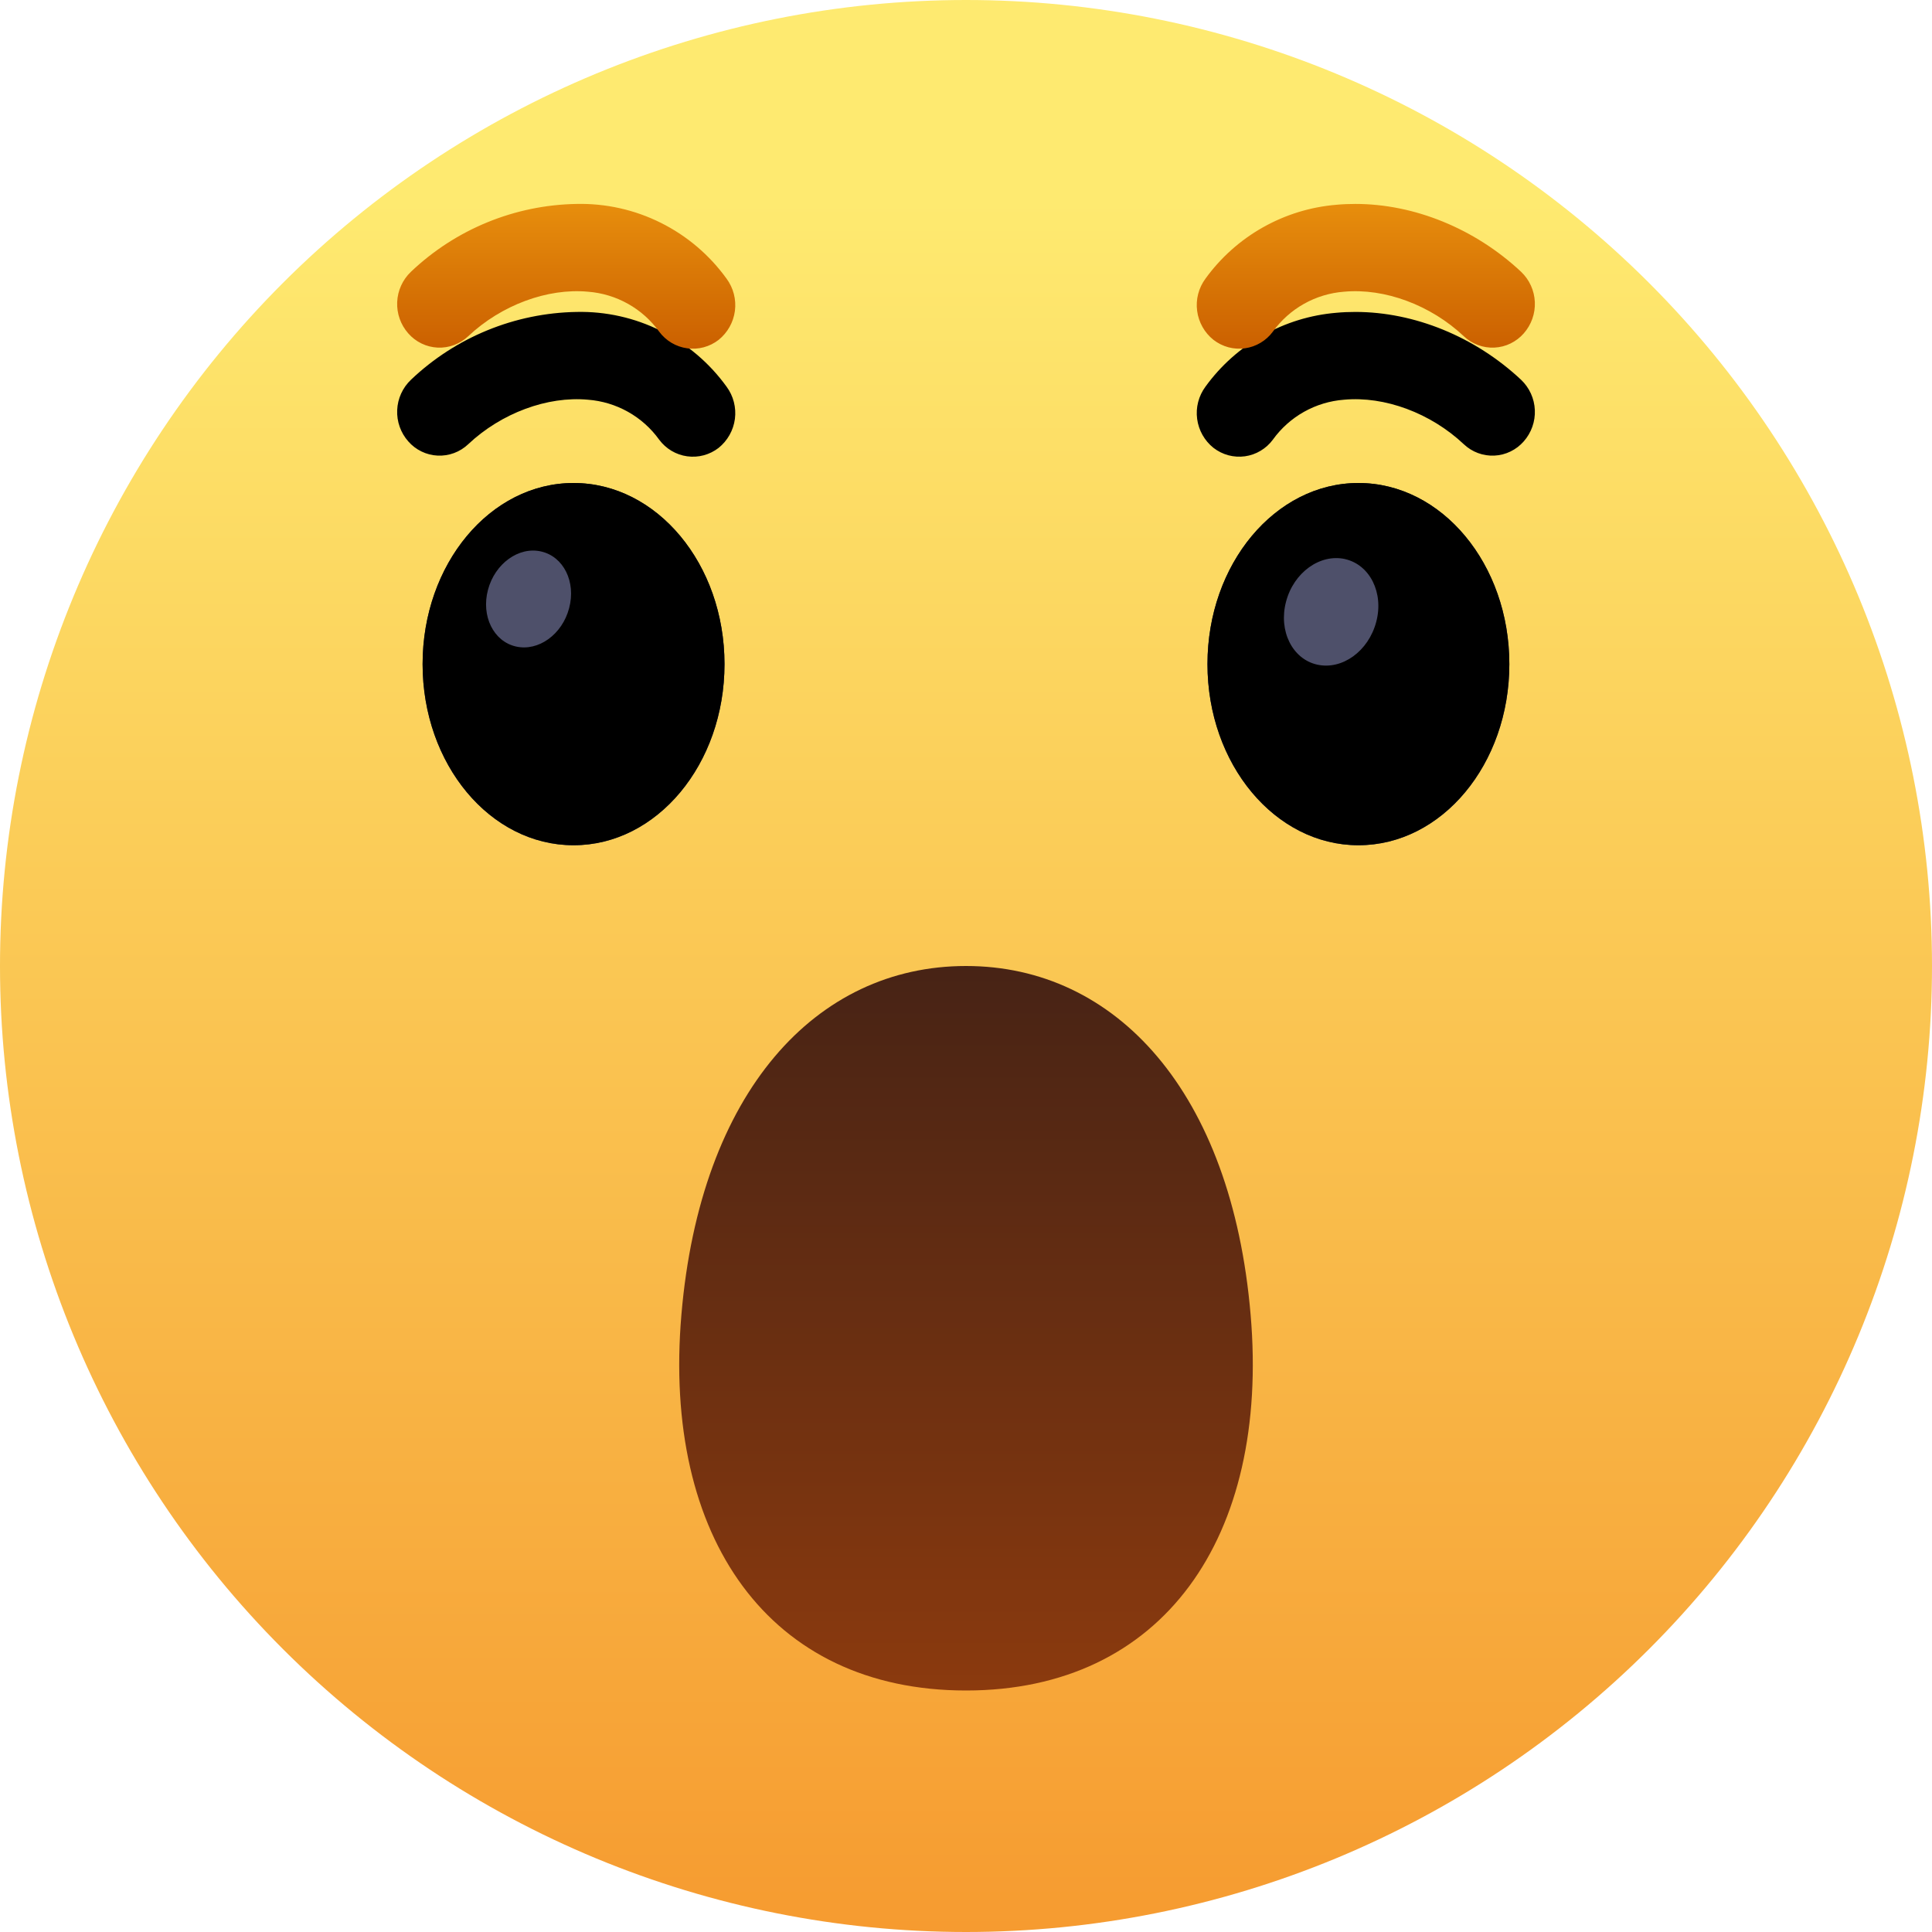
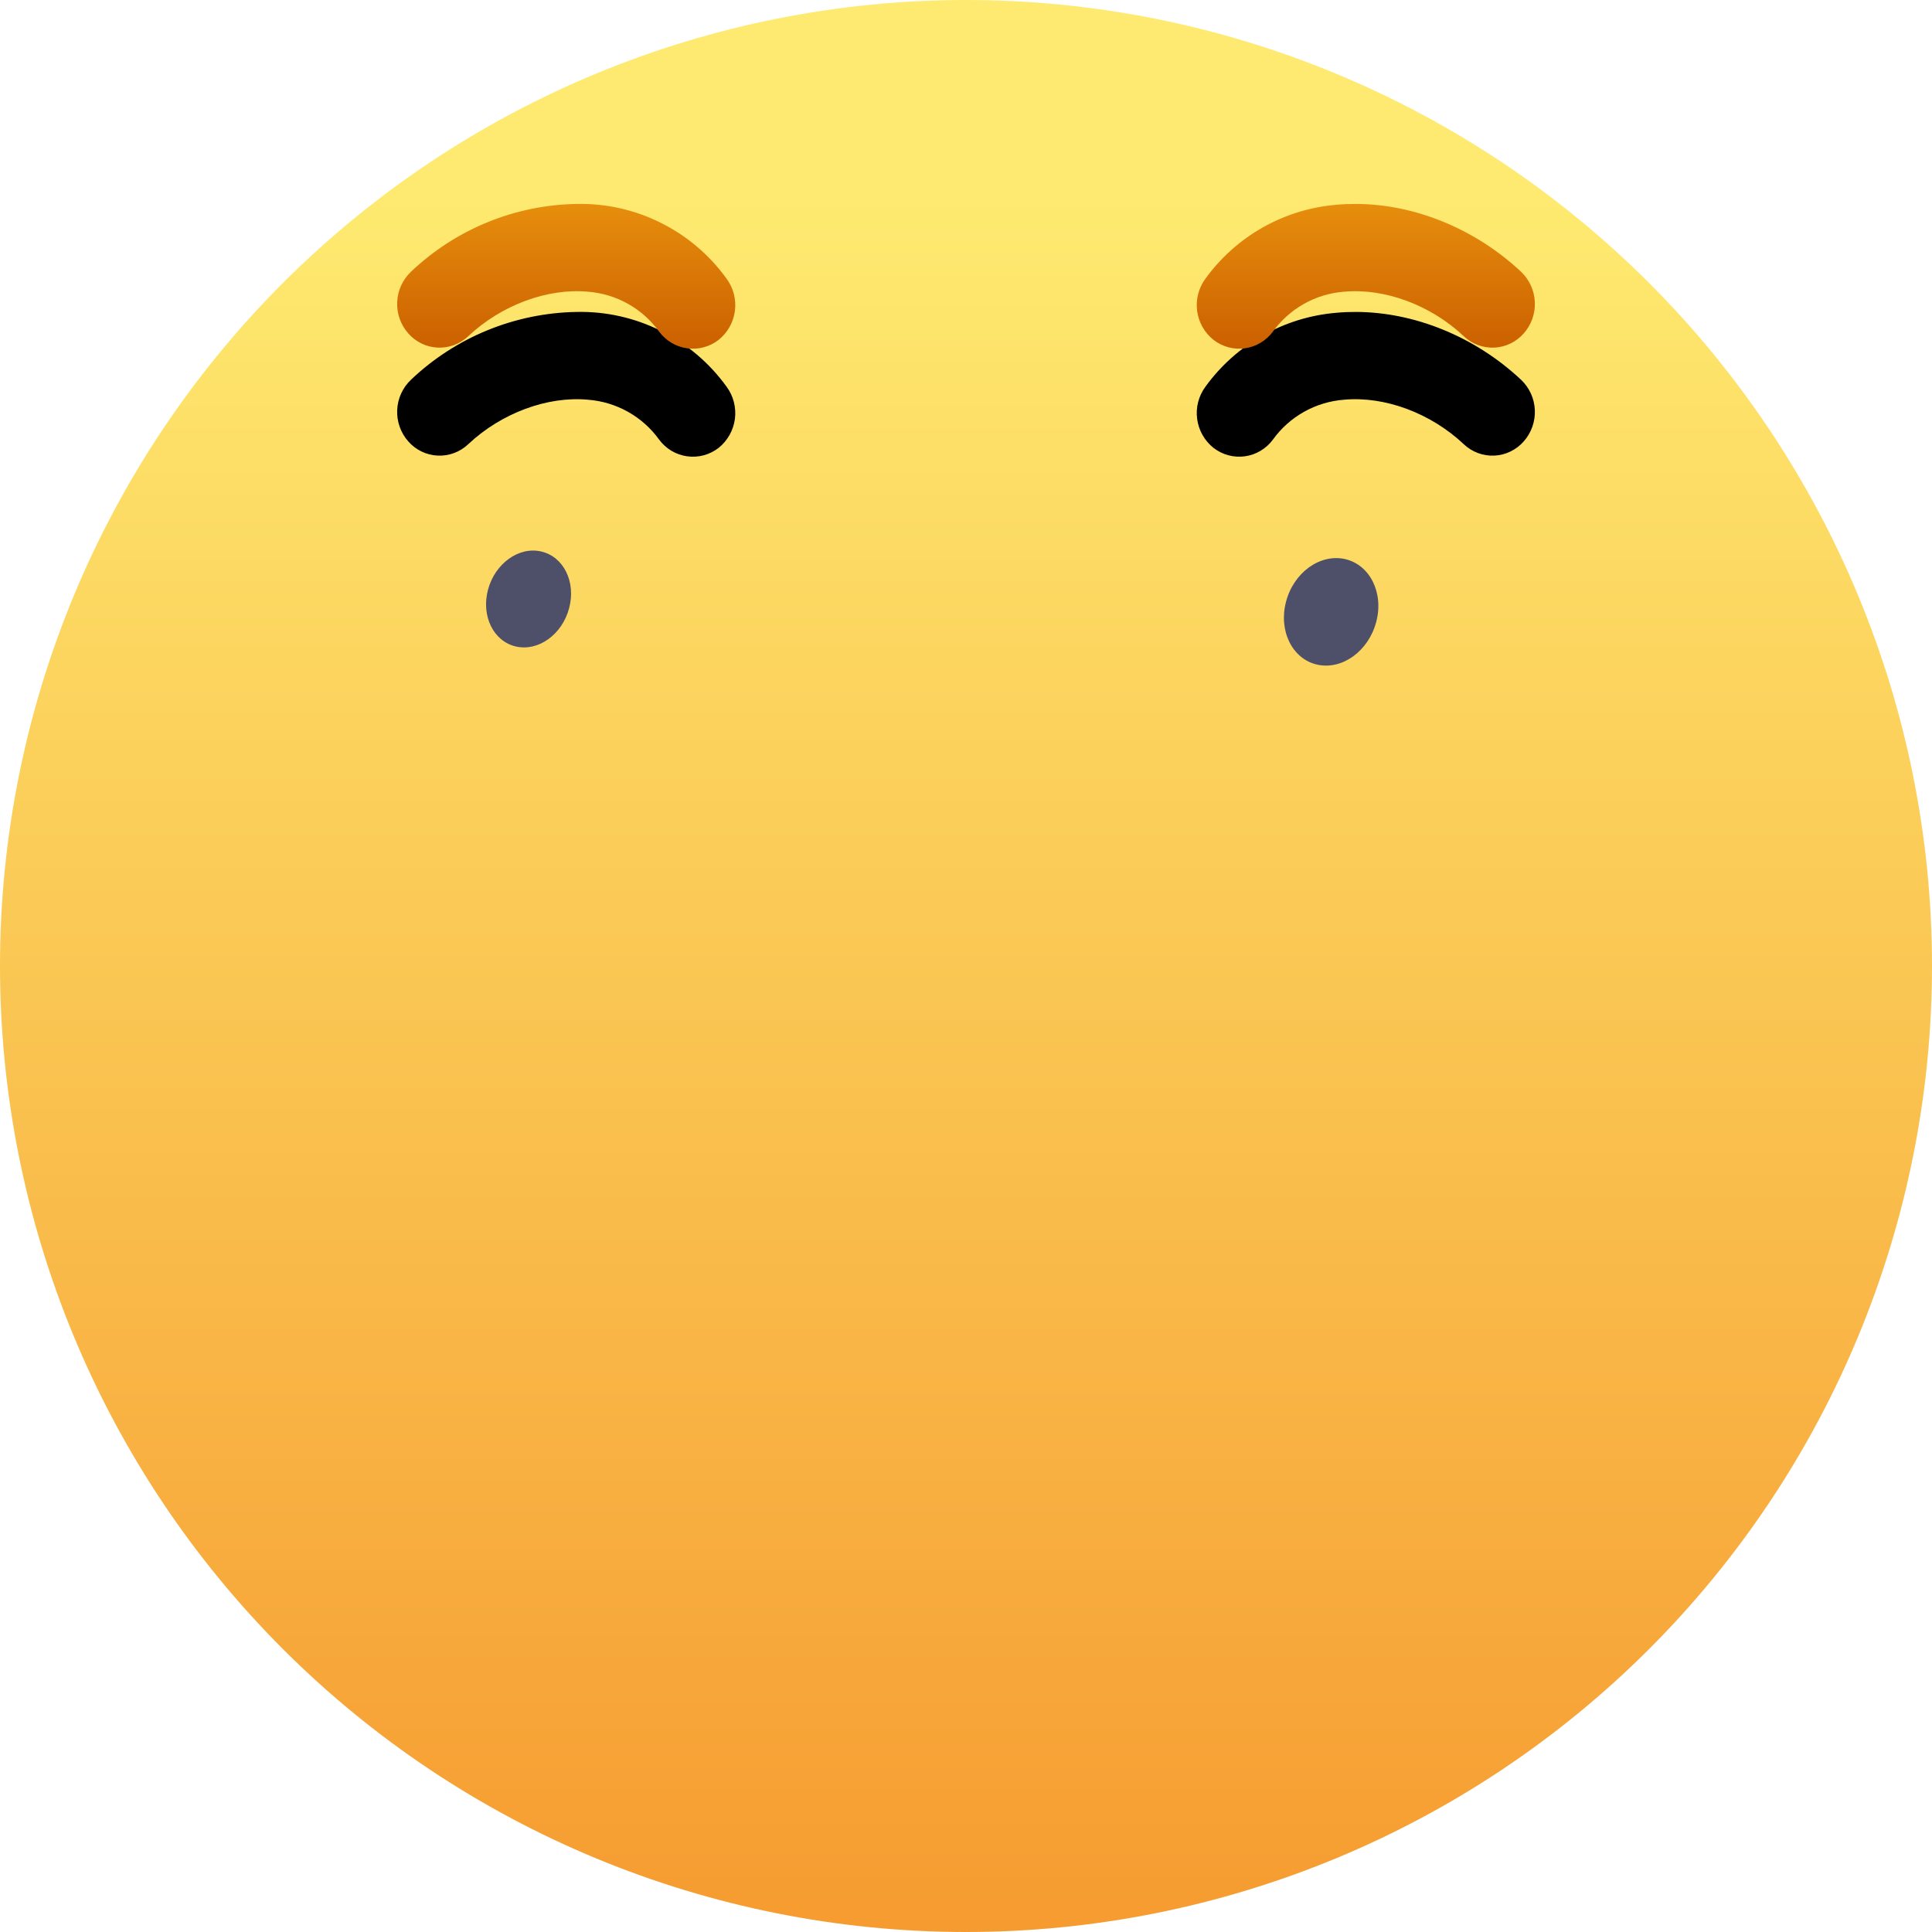
<svg xmlns="http://www.w3.org/2000/svg" width="72" height="72" viewBox="0 0 72 72" fill="none">
  <g clip-path="url(#clip0_45_214)">
    <path d="M72 36C72 45.548 68.207 54.705 61.456 61.456C54.705 68.207 45.548 72 36 72C26.452 72 17.296 68.207 10.544 61.456C3.793 54.705 0 45.548 0 36C0 26.452 3.793 17.296 10.544 10.544C17.296 3.793 26.452 0 36 0C45.548 0 54.705 3.793 61.456 10.544C68.207 17.296 72 26.452 72 36Z" fill="url(#paint0_linear_45_214)" />
-     <path d="M25.394 48.996C24.683 57.298 28.661 63 36 63C43.335 63 47.318 57.298 46.607 48.996C45.9 40.689 41.589 36 36 36C30.411 36 26.1 40.689 25.394 48.996Z" fill="url(#paint1_linear_45_214)" />
-     <path d="M15.749 24.75C15.749 21.024 18.265 18 21.375 18C24.484 18 27 21.024 27 24.75C27 28.48 24.484 31.5 21.375 31.5C18.265 31.5 15.749 28.48 15.749 24.75ZM44.999 24.75C44.999 21.024 47.52 18 50.624 18C53.734 18 56.249 21.024 56.249 24.75C56.249 28.48 53.734 31.5 50.624 31.5C47.52 31.5 44.999 28.48 44.999 24.75Z" fill="url(#paint2_linear_45_214)" />
    <g filter="url(#filter0_i_45_214)">
-       <path d="M15.749 24.75C15.749 21.024 18.265 18 21.375 18C24.484 18 27 21.024 27 24.75C27 28.48 24.484 31.5 21.375 31.5C18.265 31.5 15.749 28.48 15.749 24.75ZM44.999 24.75C44.999 21.024 47.52 18 50.624 18C53.734 18 56.249 21.024 56.249 24.75C56.249 28.48 53.734 31.5 50.624 31.5C47.52 31.5 44.999 28.48 44.999 24.75Z" fill="black" />
-     </g>
+       </g>
    <path d="M20.166 20.552C21.003 20.741 21.471 21.686 21.21 22.663C20.954 23.644 20.067 24.283 19.23 24.094C18.393 23.905 17.925 22.96 18.186 21.979C18.443 21.007 19.329 20.359 20.166 20.552ZM50.127 20.836C51.054 21.047 51.576 22.096 51.288 23.176C51 24.269 50.019 24.976 49.088 24.769C48.161 24.562 47.639 23.509 47.927 22.424C48.21 21.335 49.196 20.624 50.132 20.836H50.127Z" fill="#4E506A" />
    <g filter="url(#filter1_d_45_214)">
      <path d="M49.806 7.631C50.04 7.609 50.274 7.6 50.513 7.6C52.704 7.6 54.968 8.518 56.687 10.129C56.997 10.424 57.181 10.828 57.199 11.256C57.218 11.684 57.069 12.103 56.786 12.424C56.649 12.581 56.481 12.709 56.294 12.8C56.106 12.892 55.902 12.944 55.693 12.954C55.484 12.964 55.276 12.932 55.08 12.859C54.885 12.787 54.706 12.675 54.554 12.532C53.316 11.366 51.602 10.732 50.09 10.871C49.566 10.911 49.056 11.064 48.597 11.322C48.139 11.579 47.742 11.934 47.435 12.361C47.312 12.528 47.156 12.669 46.977 12.775C46.799 12.882 46.601 12.951 46.395 12.98C46.189 13.008 45.979 12.995 45.779 12.942C45.578 12.888 45.39 12.794 45.225 12.667C44.889 12.4 44.67 12.012 44.614 11.587C44.557 11.161 44.669 10.73 44.924 10.385C45.491 9.601 46.221 8.949 47.064 8.474C47.907 7.998 48.842 7.711 49.806 7.631ZM15.314 10.129C16.982 8.542 19.186 7.639 21.488 7.6C22.576 7.576 23.653 7.817 24.626 8.303C25.6 8.788 26.441 9.503 27.077 10.385C27.332 10.73 27.443 11.161 27.388 11.586C27.332 12.011 27.114 12.398 26.78 12.667C26.616 12.794 26.427 12.888 26.226 12.942C26.025 12.996 25.815 13.009 25.608 12.98C25.402 12.952 25.204 12.882 25.025 12.776C24.846 12.669 24.69 12.528 24.566 12.361C24.259 11.934 23.862 11.579 23.403 11.322C22.945 11.065 22.435 10.911 21.911 10.871C20.404 10.732 18.684 11.366 17.447 12.532C17.295 12.675 17.116 12.787 16.921 12.859C16.725 12.932 16.516 12.964 16.308 12.954C16.099 12.944 15.895 12.892 15.707 12.8C15.519 12.709 15.352 12.581 15.215 12.424C14.931 12.103 14.783 11.684 14.802 11.256C14.82 10.828 15.004 10.424 15.314 10.129Z" fill="black" />
    </g>
    <path d="M49.806 7.631C50.04 7.609 50.274 7.6 50.513 7.6C52.704 7.6 54.968 8.518 56.687 10.129C56.997 10.424 57.181 10.828 57.199 11.256C57.218 11.684 57.069 12.103 56.786 12.424C56.649 12.581 56.481 12.709 56.294 12.8C56.106 12.892 55.902 12.944 55.693 12.954C55.484 12.964 55.276 12.932 55.08 12.859C54.885 12.787 54.706 12.675 54.554 12.532C53.316 11.366 51.602 10.732 50.09 10.871C49.566 10.911 49.056 11.064 48.597 11.322C48.139 11.579 47.742 11.934 47.435 12.361C47.312 12.528 47.156 12.669 46.977 12.775C46.799 12.882 46.601 12.951 46.395 12.98C46.189 13.008 45.979 12.995 45.779 12.942C45.578 12.888 45.39 12.794 45.225 12.667C44.889 12.4 44.67 12.012 44.614 11.587C44.557 11.161 44.669 10.73 44.924 10.385C45.491 9.601 46.221 8.949 47.064 8.474C47.907 7.998 48.842 7.711 49.806 7.631ZM15.314 10.129C16.982 8.542 19.186 7.639 21.488 7.6C22.576 7.576 23.653 7.817 24.626 8.303C25.6 8.788 26.441 9.503 27.077 10.385C27.332 10.73 27.443 11.161 27.388 11.586C27.332 12.011 27.114 12.398 26.78 12.667C26.616 12.794 26.427 12.888 26.226 12.942C26.025 12.996 25.815 13.009 25.608 12.98C25.402 12.952 25.204 12.882 25.025 12.776C24.846 12.669 24.69 12.528 24.566 12.361C24.259 11.934 23.862 11.579 23.403 11.322C22.945 11.065 22.435 10.911 21.911 10.871C20.404 10.732 18.684 11.366 17.447 12.532C17.295 12.675 17.116 12.787 16.921 12.859C16.725 12.932 16.516 12.964 16.308 12.954C16.099 12.944 15.895 12.892 15.707 12.8C15.519 12.709 15.352 12.581 15.215 12.424C14.931 12.103 14.783 11.684 14.802 11.256C14.82 10.828 15.004 10.424 15.314 10.129Z" fill="url(#paint3_linear_45_214)" />
  </g>
  <defs>
    <filter id="filter0_i_45_214" x="15.749" y="18" width="40.5" height="13.5" filterUnits="userSpaceOnUse" color-interpolation-filters="sRGB">
      <feFlood flood-opacity="0" result="BackgroundImageFix" />
      <feBlend mode="normal" in="SourceGraphic" in2="BackgroundImageFix" result="shape" />
      <feColorMatrix in="SourceAlpha" type="matrix" values="0 0 0 0 0 0 0 0 0 0 0 0 0 0 0 0 0 0 127 0" result="hardAlpha" />
      <feOffset />
      <feGaussianBlur stdDeviation="2.012" />
      <feComposite in2="hardAlpha" operator="arithmetic" k2="-1" k3="1" />
      <feColorMatrix type="matrix" values="0 0 0 0 0.098 0 0 0 0 0.102 0 0 0 0 0.2 0 0 0 0.82 0" />
      <feBlend mode="normal" in2="shape" result="effect1_innerShadow_45_214" />
    </filter>
    <filter id="filter1_d_45_214" x="2.726" y="-0.452" width="66.549" height="29.546" filterUnits="userSpaceOnUse" color-interpolation-filters="sRGB">
      <feFlood flood-opacity="0" result="BackgroundImageFix" />
      <feColorMatrix in="SourceAlpha" type="matrix" values="0 0 0 0 0 0 0 0 0 0 0 0 0 0 0 0 0 0 127 0" result="hardAlpha" />
      <feOffset dy="4.025" />
      <feGaussianBlur stdDeviation="6.037" />
      <feColorMatrix type="matrix" values="0 0 0 0 0.804 0 0 0 0 0.388 0 0 0 0 0.004 0 0 0 0.146 0" />
      <feBlend mode="normal" in2="BackgroundImageFix" result="effect1_dropShadow_45_214" />
      <feBlend mode="normal" in="SourceGraphic" in2="effect1_dropShadow_45_214" result="shape" />
    </filter>
    <linearGradient id="paint0_linear_45_214" x1="36" y1="7.38" x2="36" y2="72" gradientUnits="userSpaceOnUse">
      <stop stop-color="#FEEA70" />
      <stop offset="1" stop-color="#F69B30" />
    </linearGradient>
    <linearGradient id="paint1_linear_45_214" x1="36" y1="36" x2="36" y2="63" gradientUnits="userSpaceOnUse">
      <stop stop-color="#472315" />
      <stop offset="1" stop-color="#8B3A0E" />
    </linearGradient>
    <linearGradient id="paint2_linear_45_214" x1="35.999" y1="18" x2="35.999" y2="31.5" gradientUnits="userSpaceOnUse">
      <stop stop-color="#191A33" />
      <stop offset="0.872" stop-color="#3B426A" />
    </linearGradient>
    <linearGradient id="paint3_linear_45_214" x1="35.999" y1="7.596" x2="35.999" y2="12.996" gradientUnits="userSpaceOnUse">
      <stop stop-color="#E78E0D" />
      <stop offset="1" stop-color="#CB6000" />
    </linearGradient>
    <clipPath id="clip0_45_214">
      <rect width="72" height="72" fill="white" />
    </clipPath>
  </defs>
</svg>